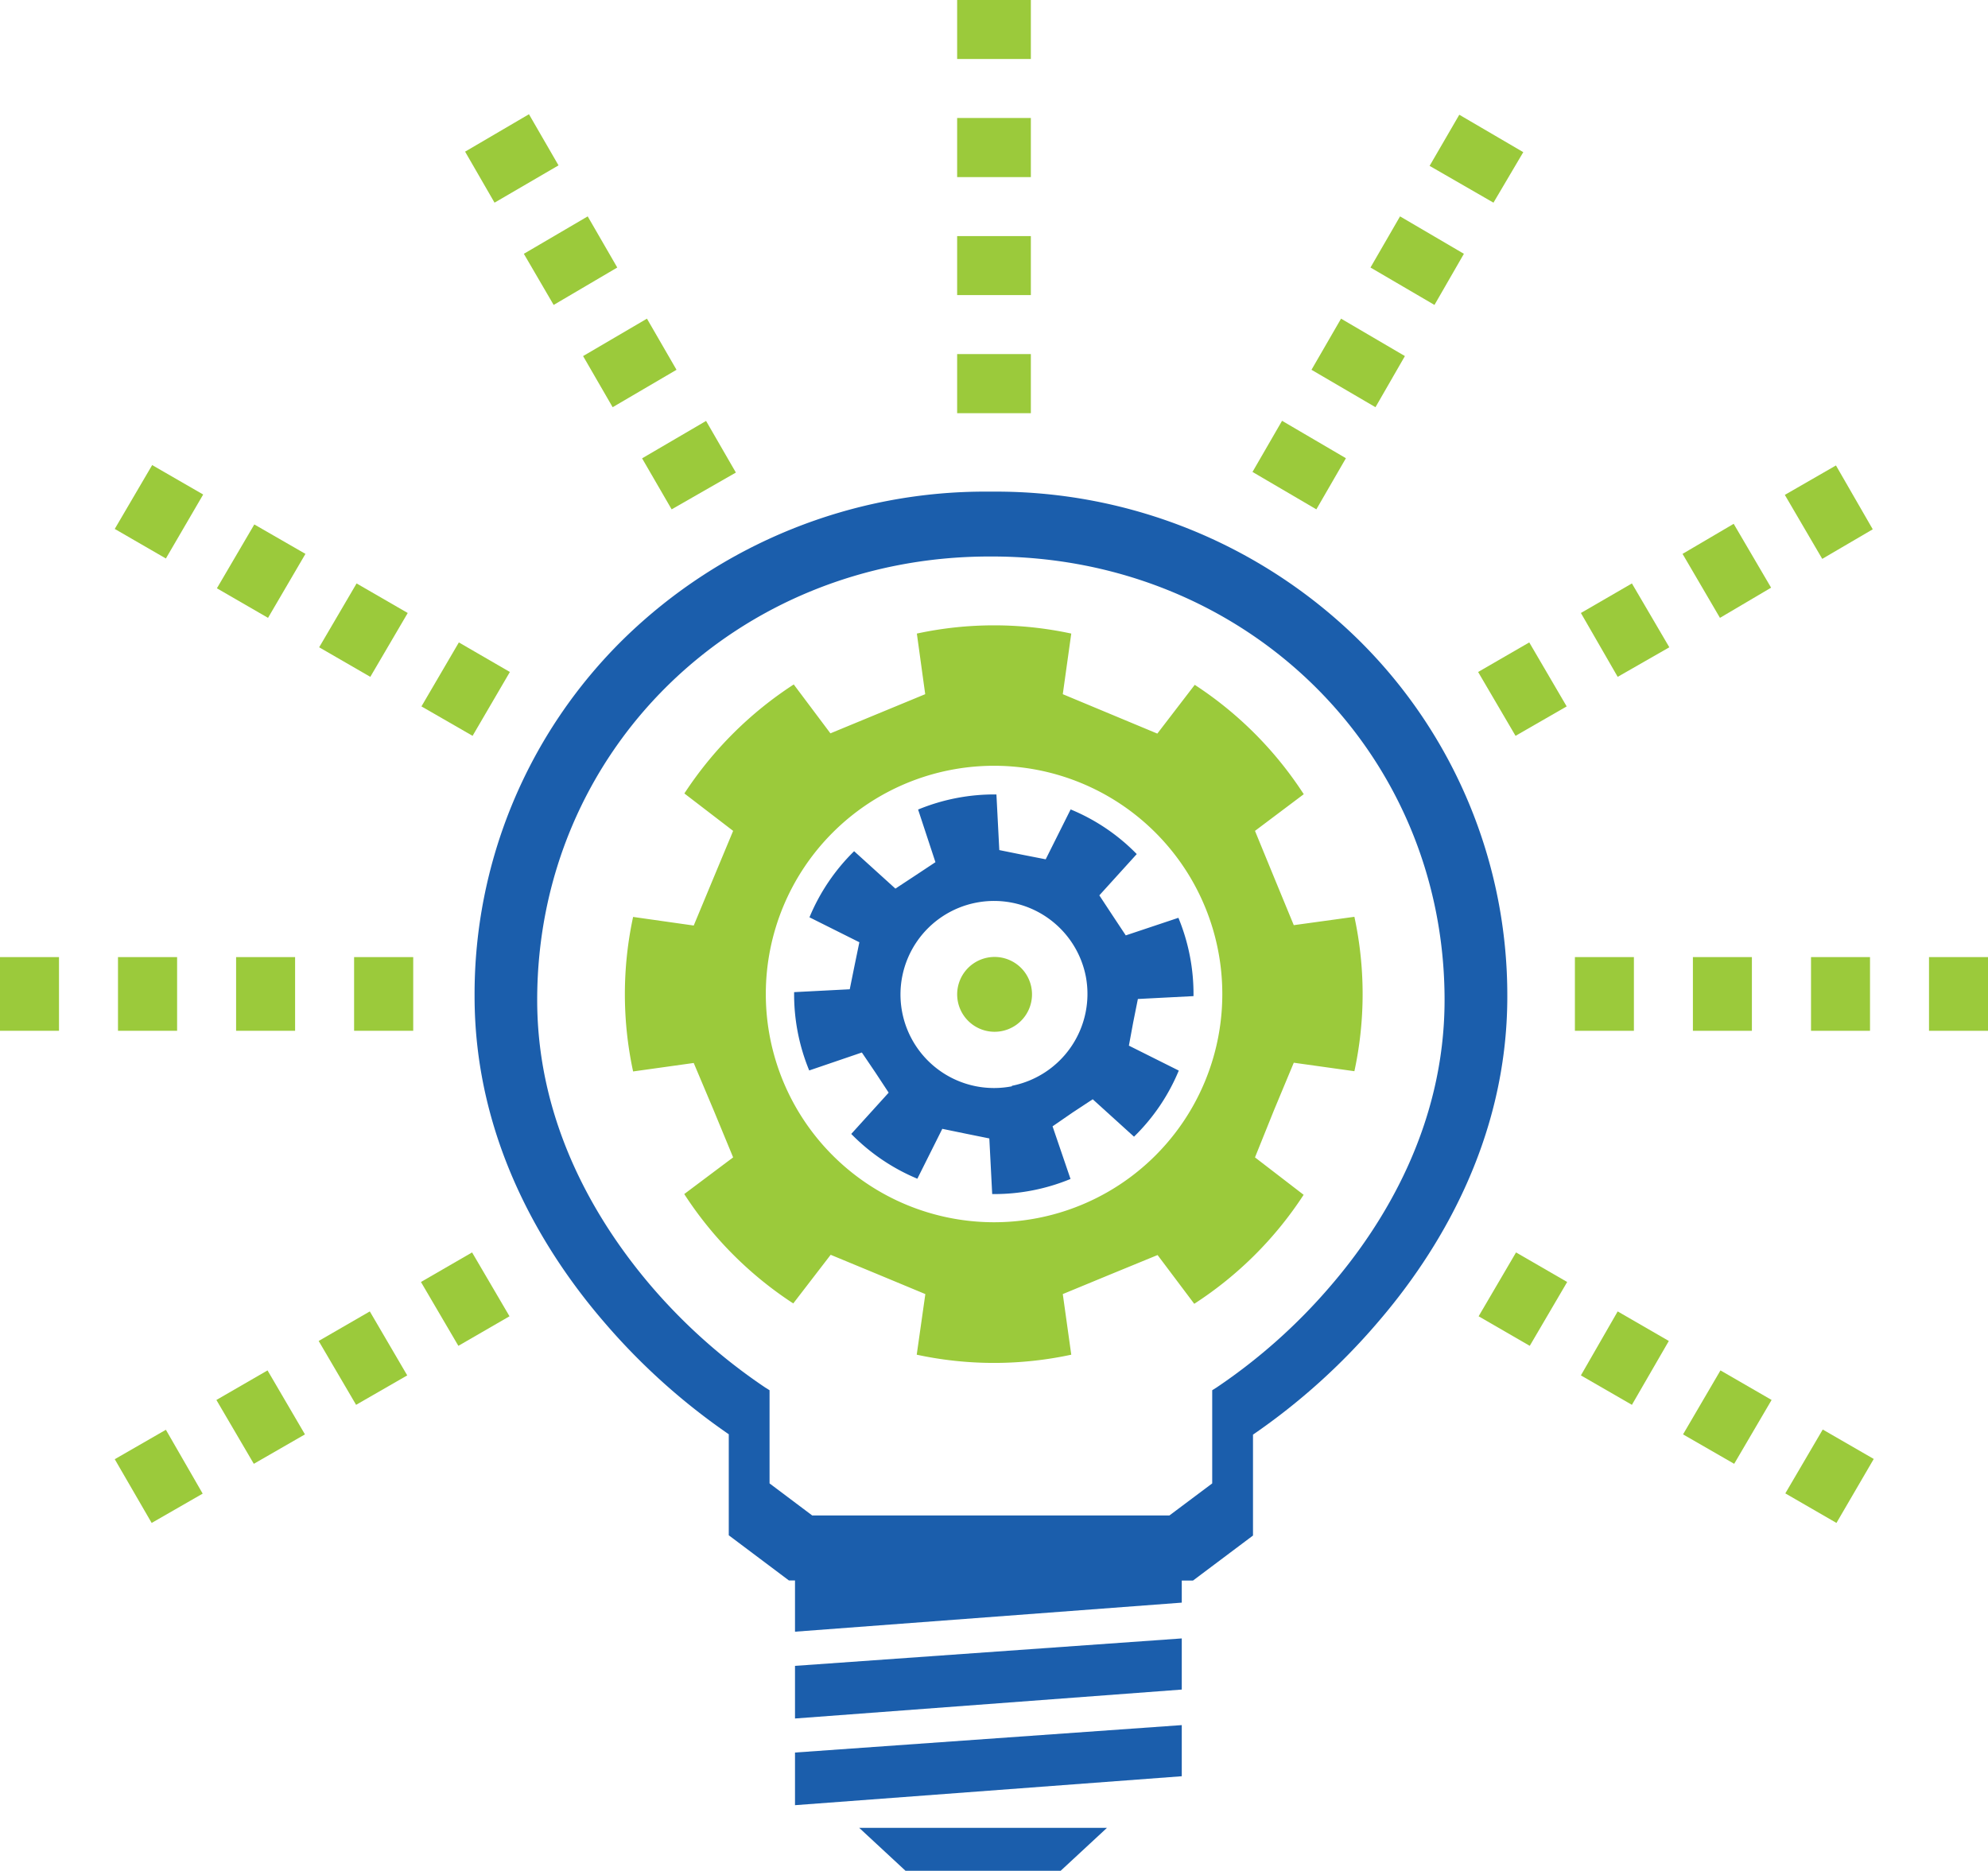
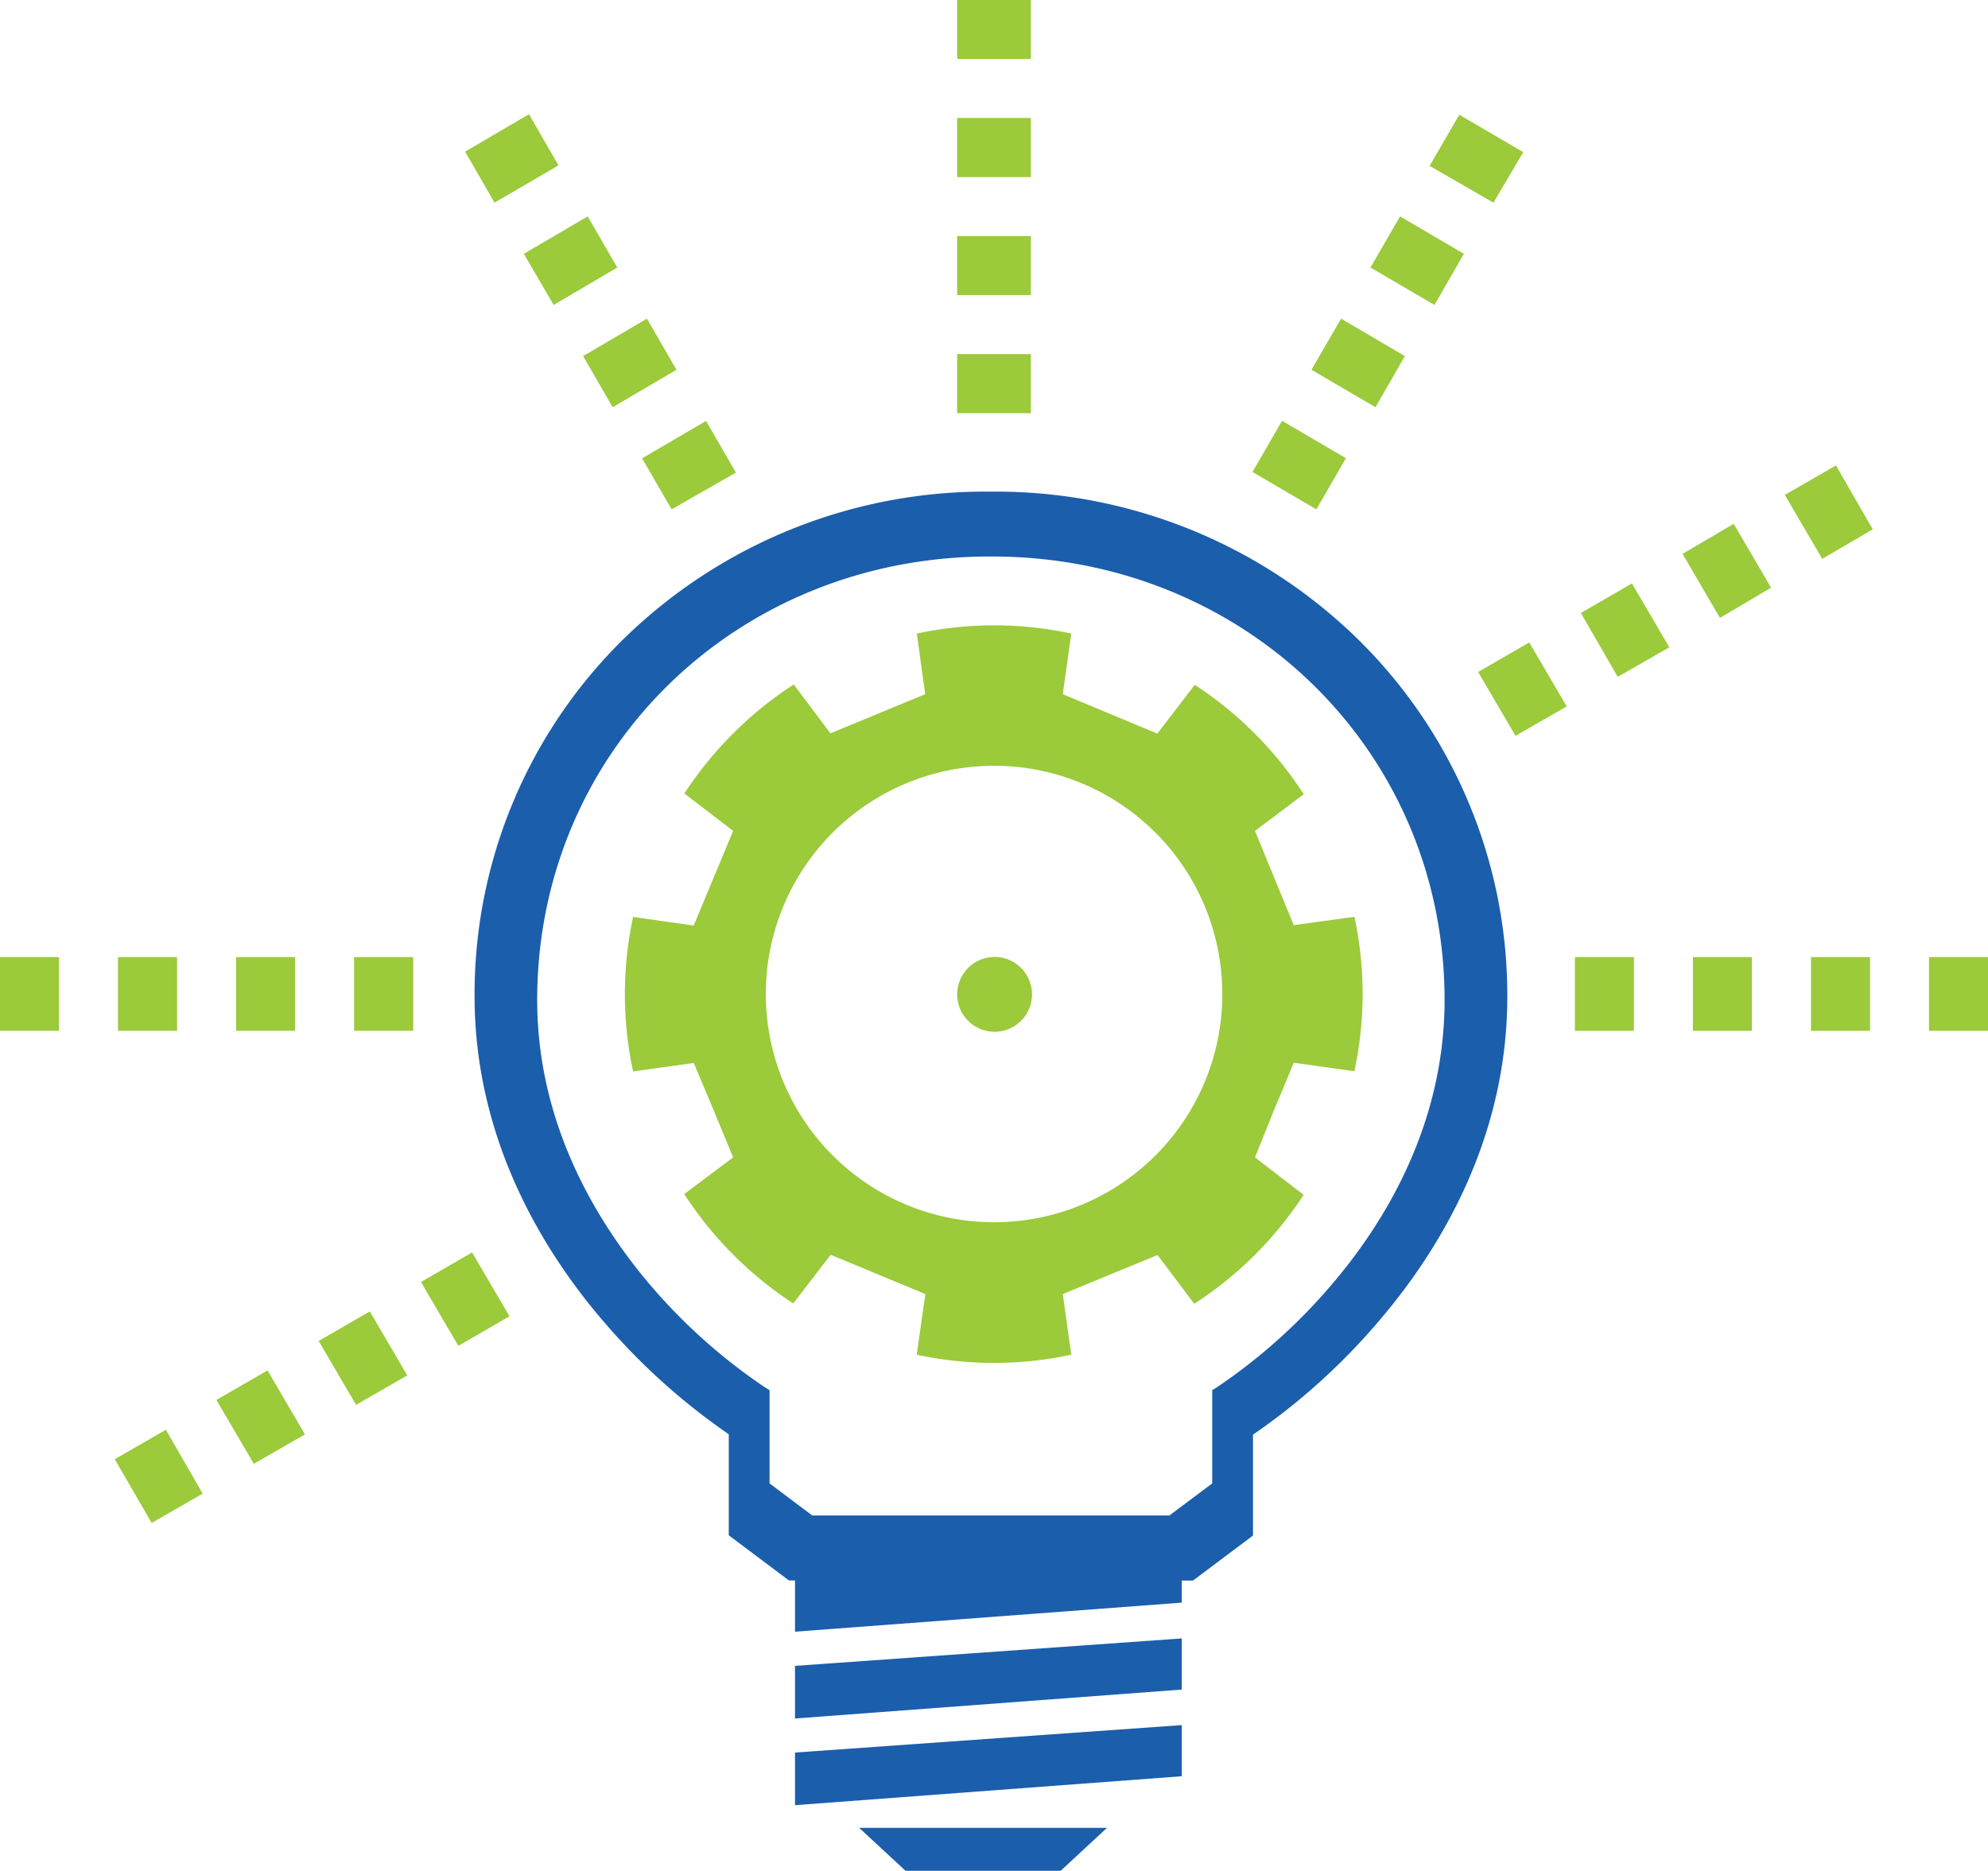
<svg xmlns="http://www.w3.org/2000/svg" id="Layer_1" data-name="Layer 1" viewBox="0 0 159.39 150">
  <path d="M79.35,126.72H63.25l-4.82-3.62V115a51.73,51.73,0,0,1-10-9c-4.74-5.5-10.38-14.49-10.38-26.12A39.9,39.9,0,0,1,50,51.23,41.44,41.44,0,0,1,79.34,39.42h.2a41.48,41.48,0,0,1,29.31,11.81,40,40,0,0,1,12,28.68c0,11.63-5.65,20.62-10.39,26.12a51.42,51.42,0,0,1-10,9v8.09l-4.81,3.61Zm-14.23-5.21H93.76l3.43-2.57v-7.47l.35-.22a45.35,45.35,0,0,0,9.17-8.18c4.15-4.83,9.11-12.73,9.11-22.89,0-19.94-15.95-35.56-36.29-35.56h-.18C59,44.62,43.07,60.24,43.07,80.18c0,10.18,5,18.09,9.13,22.93a45.3,45.3,0,0,0,9.15,8.14l.35.22v7.47Z" style="fill:#1b5eac" />
  <polygon points="63.74 126.17 63.74 130.83 94.75 128.5 94.75 126.17 63.74 126.17" style="fill:#1b5eac" />
  <polygon points="63.74 133.57 63.74 137.79 94.75 135.47 94.75 131.37 63.74 133.57" style="fill:#1b5eac" />
  <polygon points="63.74 140.52 63.74 144.74 94.75 142.42 94.75 138.32 63.74 140.52" style="fill:#1b5eac" />
  <polygon points="78.85 146.56 78.78 146.56 68.89 146.56 72.6 150 78.78 150 78.85 150 85.04 150 88.75 146.56 78.85 146.56" style="fill:#1b5eac" />
-   <path d="M91.23,80.1l4.46-.23a16,16,0,0,0-1.21-6.28L90.26,75l-1.06-1.6-1.06-1.61,3-3.31a15.83,15.83,0,0,0-5.3-3.58l-2,4L82,68.54l-1.88-.38-.23-4.46a16,16,0,0,0-6.28,1.21L75,69.13l-1.6,1.06-1.61,1.06-3.31-3a16,16,0,0,0-3.58,5.3l4,2-.39,1.89-.38,1.88-4.46.23a16,16,0,0,0,1.21,6.28l4.22-1.44L70.19,86l1.06,1.61-3,3.31a16.06,16.06,0,0,0,5.3,3.59l2-4,1.89.39,1.88.38.23,4.46a16,16,0,0,0,6.28-1.21l-1.44-4.22L86,89.2l1.61-1.06,3.31,3a15.86,15.86,0,0,0,3.59-5.3l-4-2L90.85,82Zm-10.1,7a7.5,7.5,0,1,1,5.93-8.79A7.51,7.51,0,0,1,81.13,87.06Z" style="fill:#1b5eac" />
  <path d="M102.18,70.42l-1.56-3.8,3.91-2.94a29.82,29.82,0,0,0-8.74-8.77l-3,3.91L89,57.24l-3.79-1.58.68-4.86a29.36,29.36,0,0,0-12.38,0l.67,4.86-3.8,1.57-3.8,1.57-2.94-3.92a29.94,29.94,0,0,0-8.77,8.74l3.91,3-1.58,3.79-1.58,3.8-4.86-.69a29.41,29.41,0,0,0,0,12.39l4.86-.68L57.21,89l1.57,3.8-3.92,2.94a29.82,29.82,0,0,0,8.74,8.77l3-3.9,3.79,1.57,3.8,1.58-.69,4.86a29.41,29.41,0,0,0,12.39,0l-.68-4.86,3.8-1.57,3.8-1.56,2.94,3.91a29.7,29.7,0,0,0,8.77-8.74l-3.9-3L102.15,89l1.58-3.79,4.86.68a29.36,29.36,0,0,0,0-12.38l-4.86.67ZM79.7,98A18.3,18.3,0,1,1,98,79.7,18.29,18.29,0,0,1,79.7,98Z" style="fill:#9bca3b" />
  <path d="M80.28,82.68a3,3,0,1,1,2.4-3.56A3,3,0,0,1,80.28,82.68Z" style="fill:#9bca3b" />
  <path d="M82.65,33.13H76.74V28.39h5.91Zm0-9.47H76.74V18.93h5.91Zm0-9.46H76.74V9.46h5.91Zm0-9.47H76.74V0h5.91Z" style="fill:#9bca3b" />
  <path d="M53.85,40.84l-2.37-4.09,5.13-3L59,37.89Zm-4.73-8.19-2.37-4.1,5.12-3,2.37,4.1Zm-4.73-8.2L42,20.35l5.12-3,2.37,4.1Zm-4.74-8.2-2.36-4.09,5.12-3,2.37,4.1Z" style="fill:#9bca3b" />
-   <path d="M37.89,59l-4.1-2.36,3-5.13,4.09,2.37Zm-8.2-4.73-4.1-2.37,3-5.12,4.1,2.37Zm-8.2-4.73-4.1-2.37,3-5.12,4.1,2.36ZM13.3,44.78,9.2,42.41l3-5.12,4.09,2.36Z" style="fill:#9bca3b" />
  <path d="M33.13,82.65H28.39V76.74h4.74Zm-9.47,0H18.93V76.74h4.73Zm-9.46,0H9.46V76.74H14.2Zm-9.47,0H0V76.74H4.73Z" style="fill:#9bca3b" />
  <path d="M12.16,122.11,9.2,117l4.1-2.36,2.95,5.12Zm8.19-4.74-3-5.12,4.1-2.37,3,5.13Zm8.2-4.73-3-5.12,4.1-2.37,3,5.13Zm8.2-4.73-3-5.12,4.1-2.37,3,5.12Z" style="fill:#9bca3b" />
  <path d="M105.54,40.84l-5.12-3,2.37-4.1,5.12,3Zm4.74-8.19-5.13-3,2.37-4.1,5.12,3Zm4.73-8.2-5.13-3,2.37-4.1,5.12,3Zm4.73-8.2-5.12-2.95L117,9.2l5.13,3Z" style="fill:#9bca3b" />
  <path d="M121.51,59l-3-5.12,4.1-2.37,3,5.13Zm8.19-4.73-2.95-5.12,4.09-2.37,3,5.12Zm8.2-4.73-3-5.13L139,42l3,5.12Zm8.2-4.73-3-5.13,4.1-2.36,2.95,5.12Z" style="fill:#9bca3b" />
  <path d="M159.39,82.65h-4.73V76.74h4.73Zm-9.46,0H145.2V76.74h4.73Zm-9.47,0h-4.73V76.74h4.73Zm-9.46,0h-4.73V76.74H131Z" style="fill:#9bca3b" />
-   <path d="M147.24,122.11l-4.1-2.37,3-5.12,4.09,2.36Zm-8.2-4.74-4.1-2.36,3-5.13,4.1,2.37Zm-8.2-4.73-4.09-2.36,2.95-5.13,4.1,2.37Zm-8.19-4.73-4.1-2.37,3-5.12,4.1,2.37Z" style="fill:#9bca3b" />
</svg>